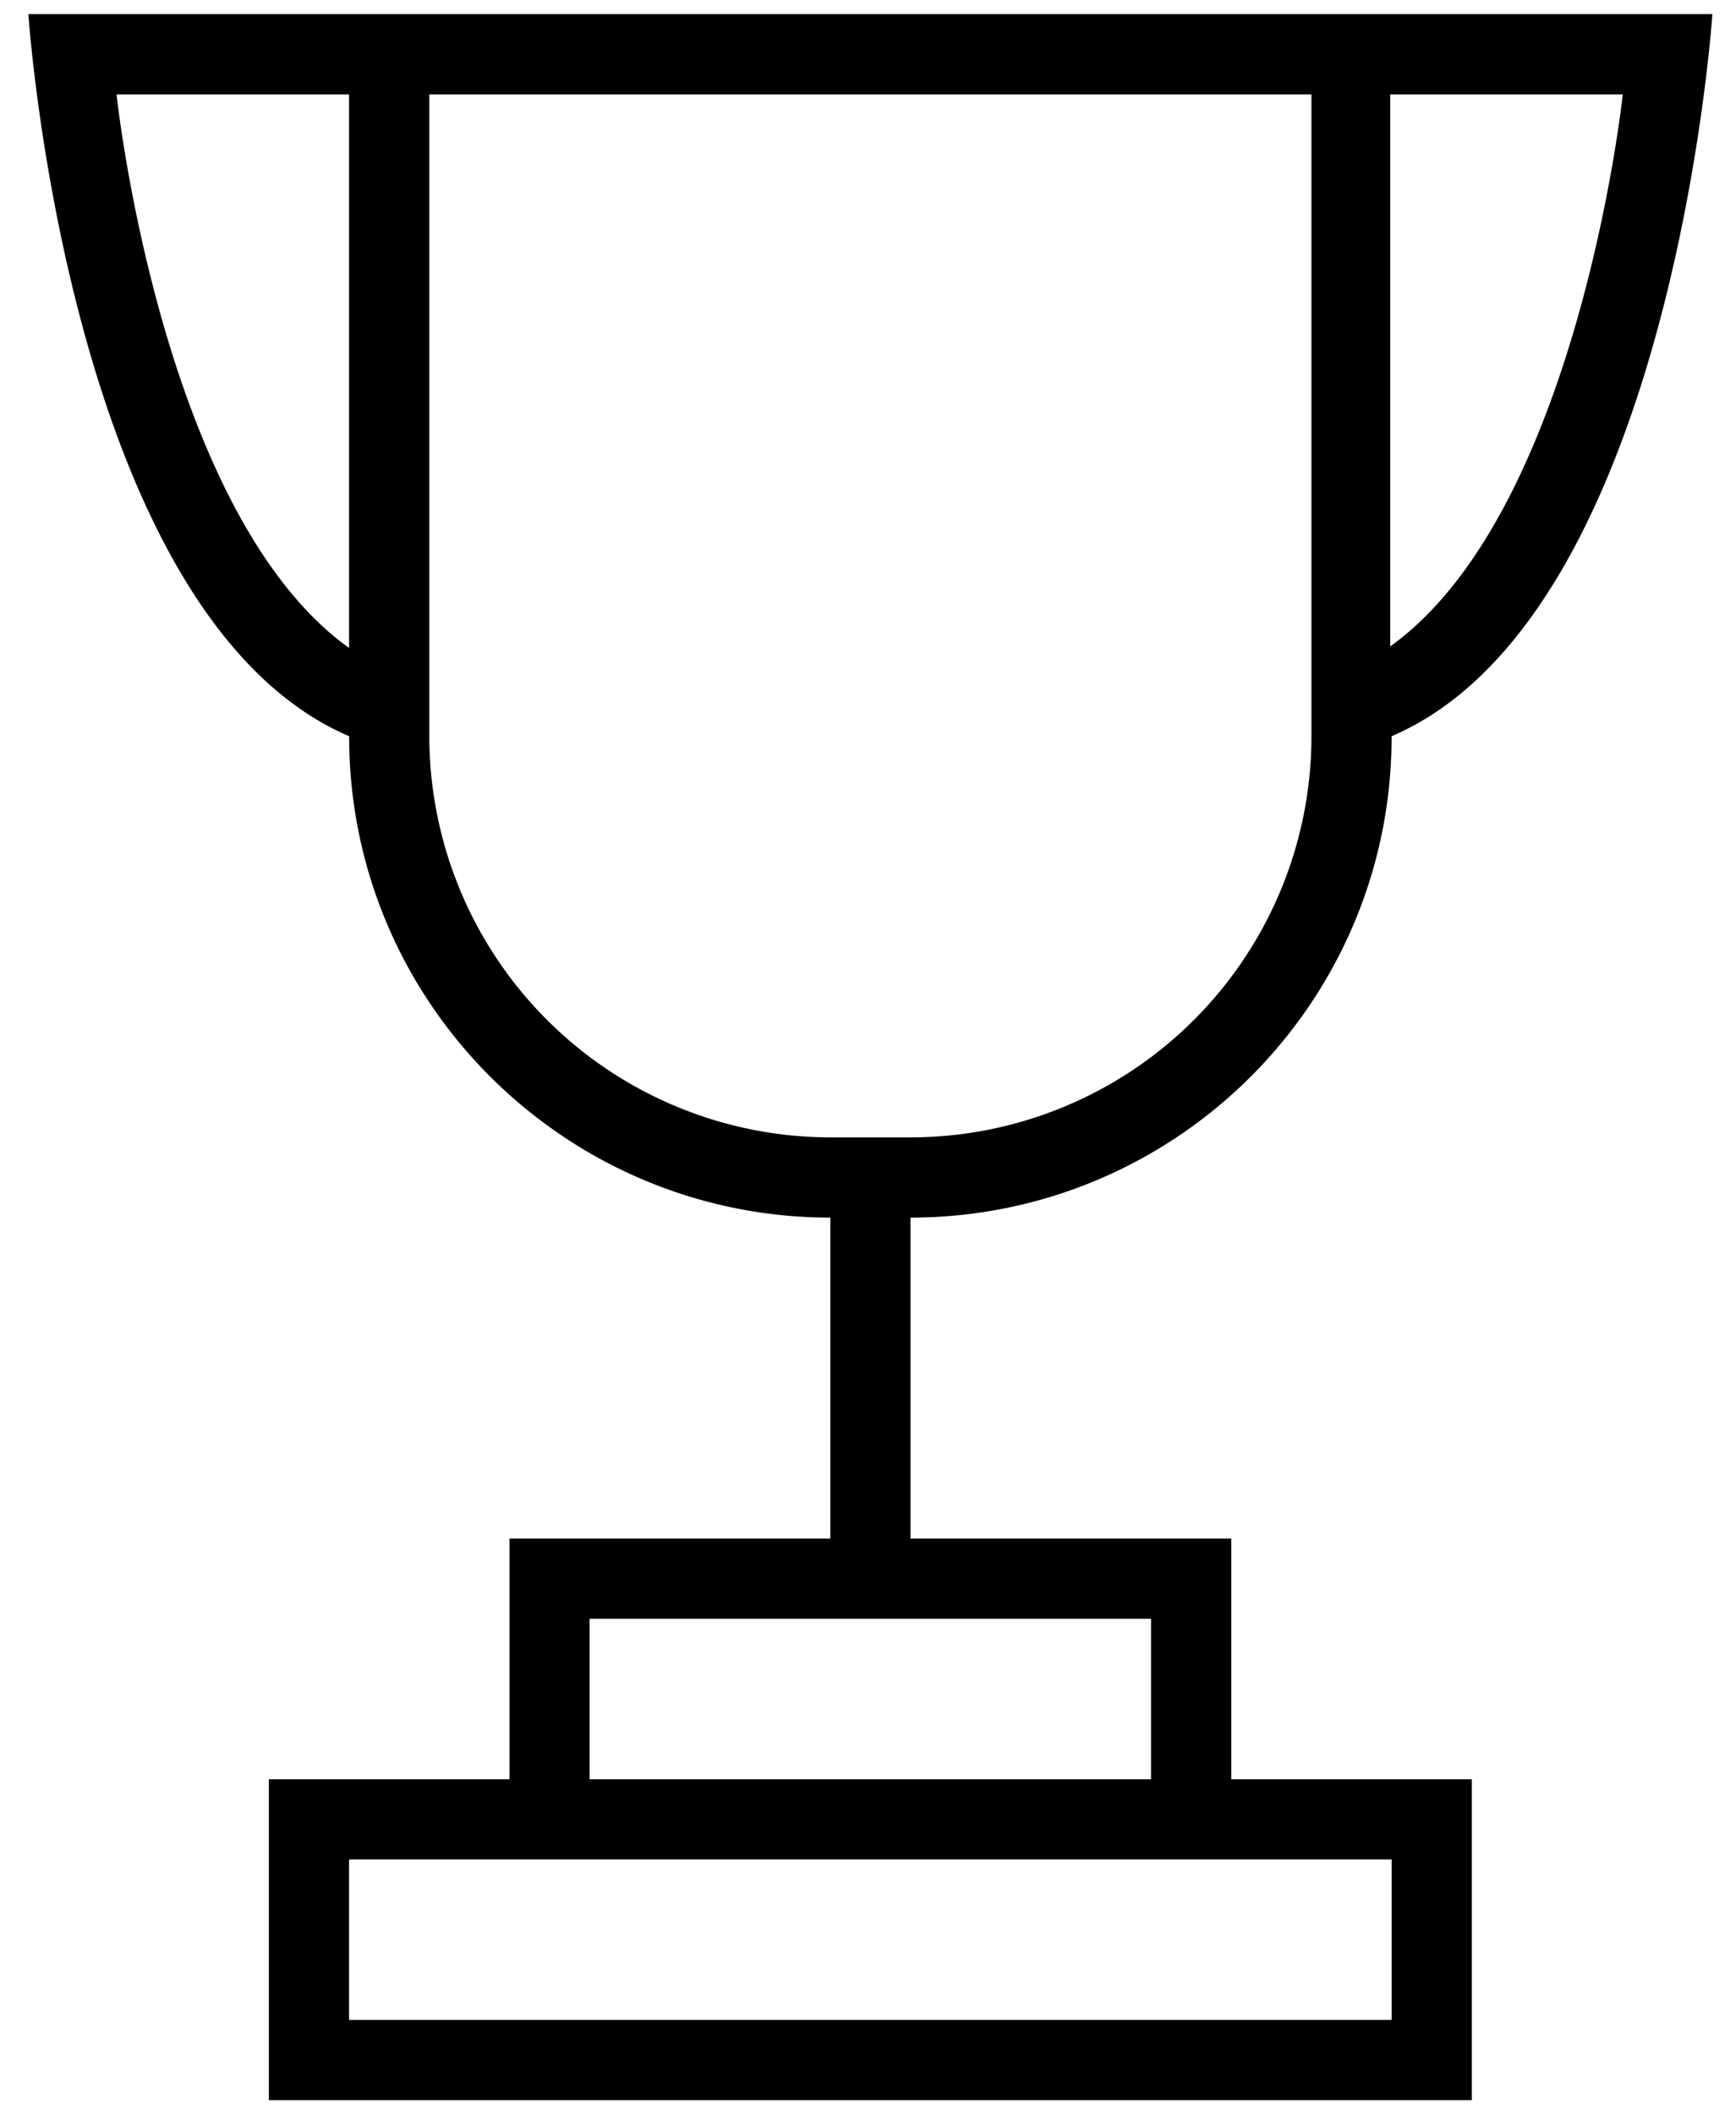
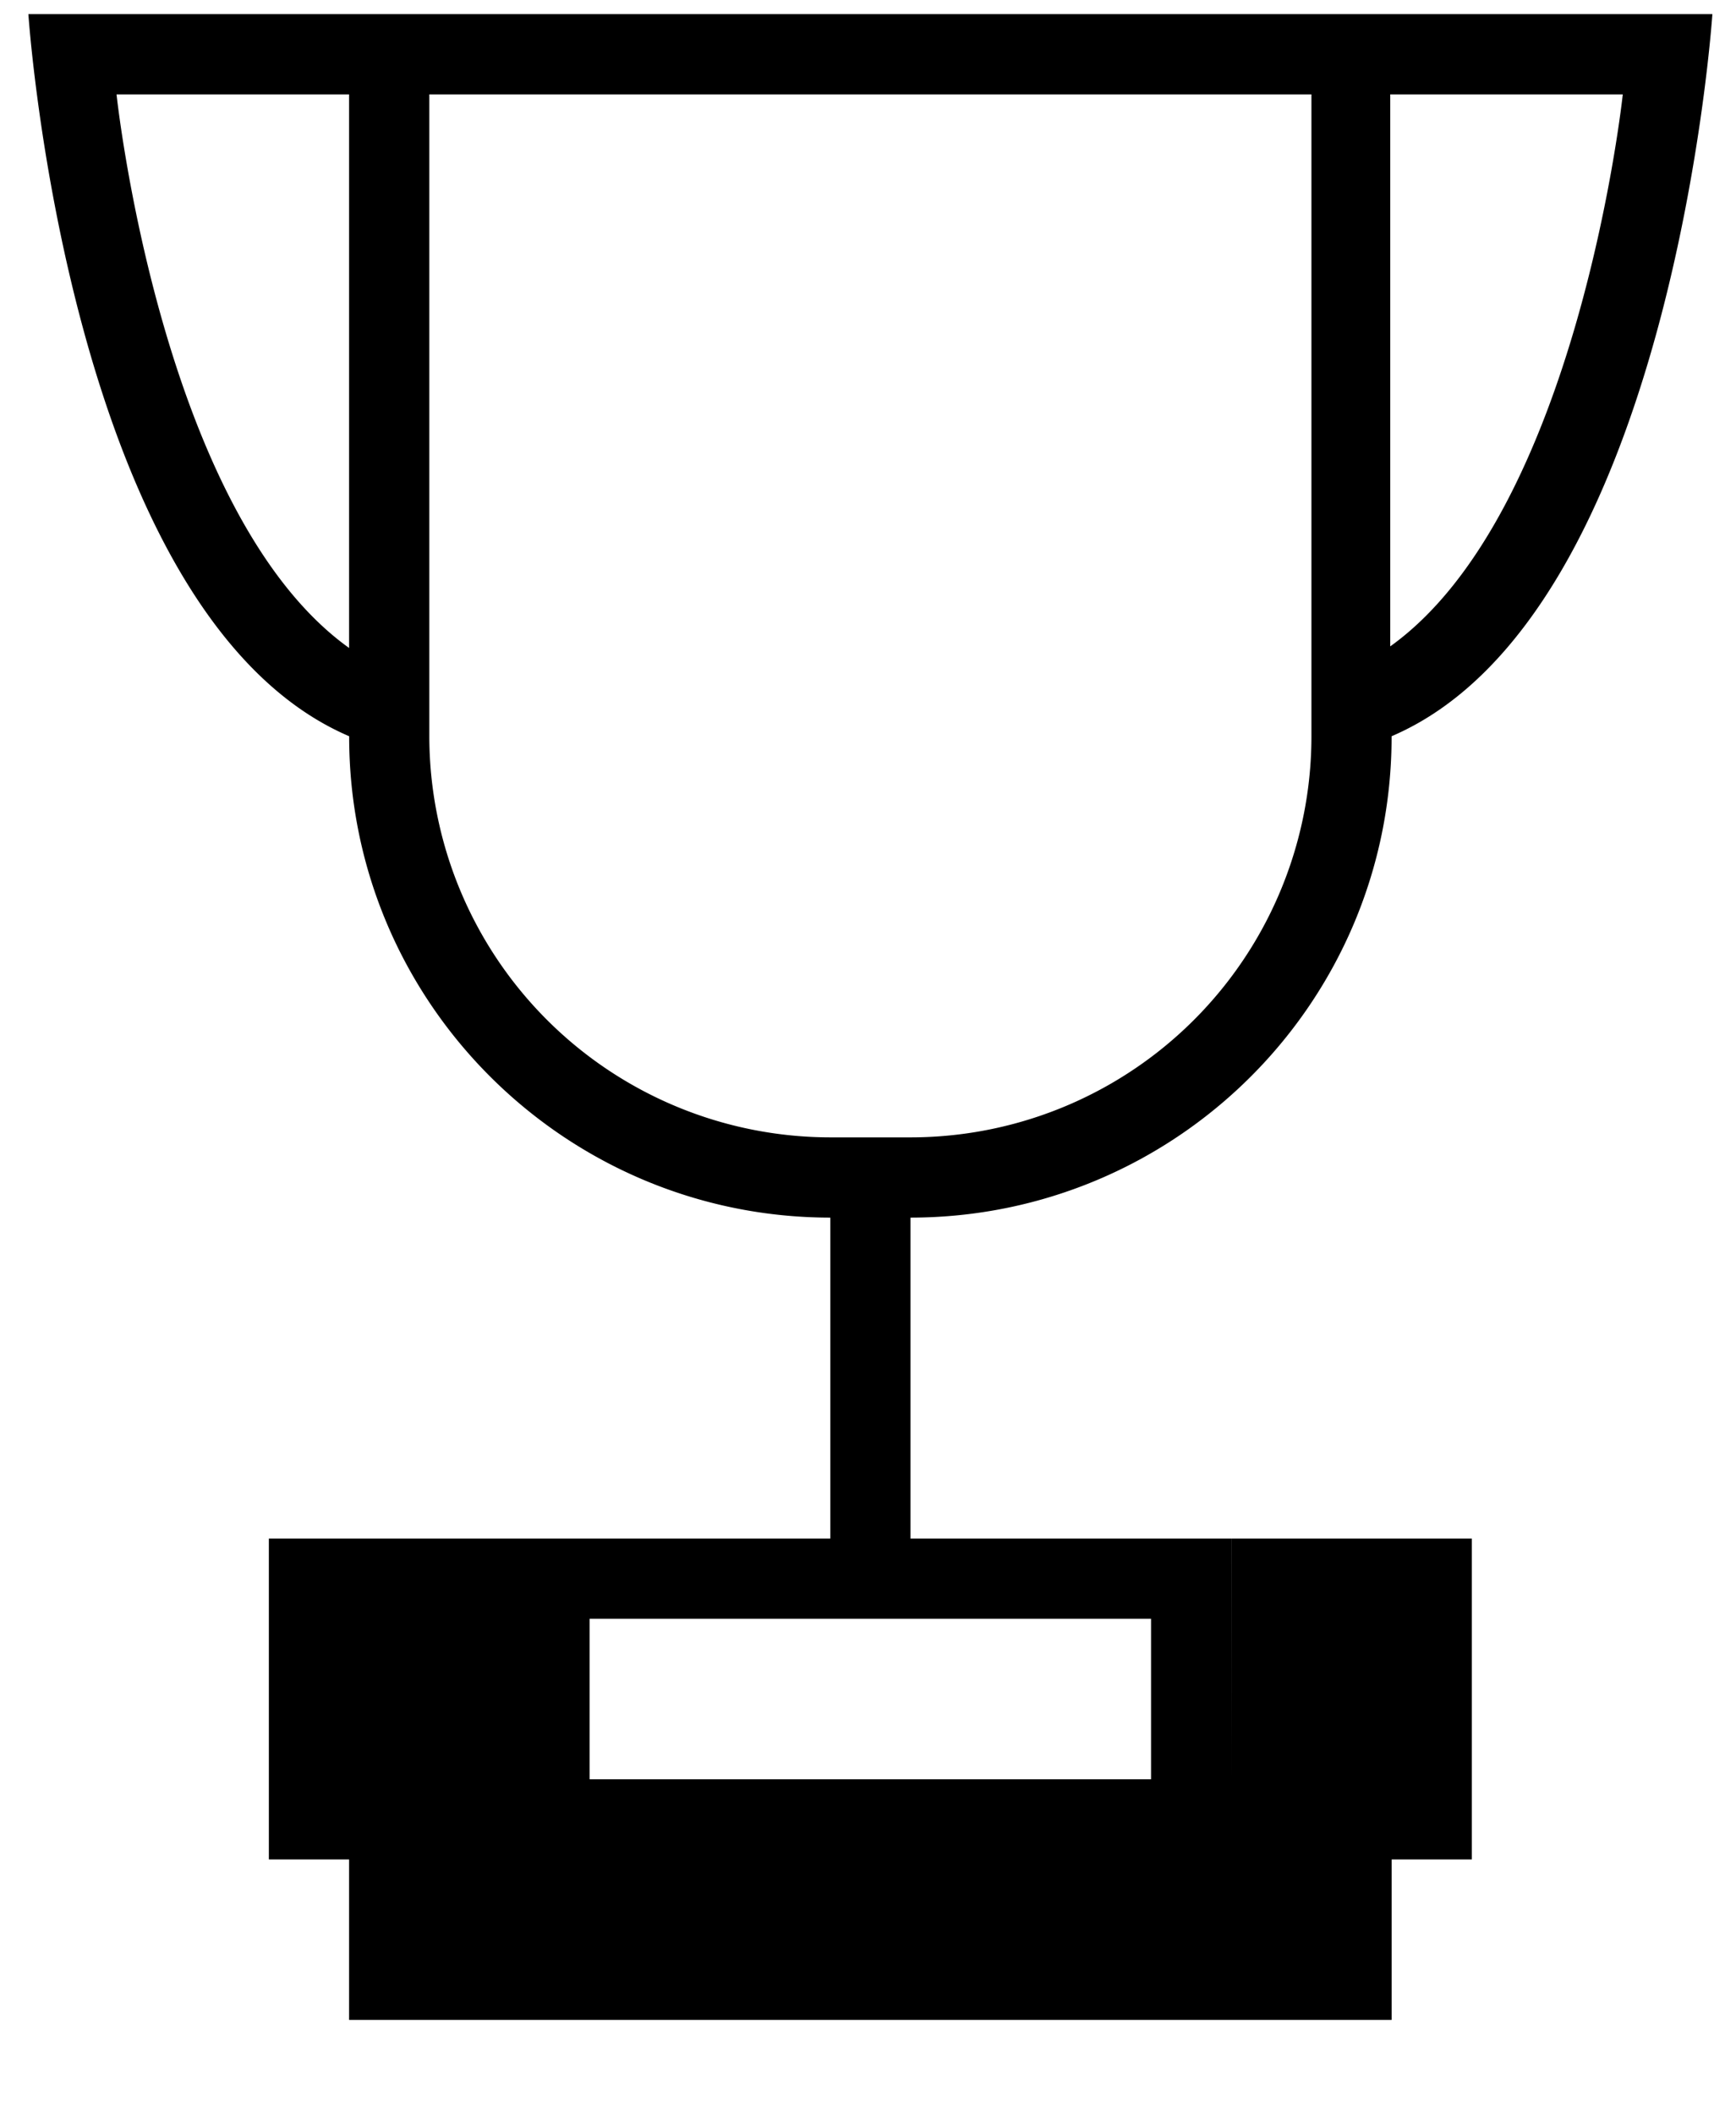
<svg xmlns="http://www.w3.org/2000/svg" width="23" height="28" fill="none">
-   <path fill-rule="evenodd" clip-rule="evenodd" d="M16.313 23.563v-3.188h-4.25v-4.25c3.52-.003 6.374-2.851 6.374-6.368V9.75c3.72-1.594 4.25-9.563 4.25-9.563H.376s.531 7.97 4.25 9.563v.007c0 3.515 2.859 6.365 6.375 6.368v4.25H6.75v3.188H3.562v4.25H19.5v-4.25h-3.188zM5.688 1.25v8.492a5.317 5.317 0 005.313 5.32h1.06a5.312 5.312 0 005.314-5.32V1.25H5.687zm-1.063 0v7.331C2.133 6.797 1.544 1.25 1.544 1.25h3.081zm13.794 0v7.31C20.91 6.776 21.5 1.25 21.5 1.25h-3.08zM7.812 21.438v2.125h7.438v-2.125H7.812zm-3.187 3.187v2.125h13.813v-2.125H4.624z" fill="#000" />
+   <path fill-rule="evenodd" clip-rule="evenodd" d="M16.313 23.563v-3.188h-4.25v-4.25c3.52-.003 6.374-2.851 6.374-6.368V9.75c3.72-1.594 4.25-9.563 4.25-9.563H.376s.531 7.97 4.25 9.563v.007c0 3.515 2.859 6.365 6.375 6.368v4.25H6.75H3.562v4.25H19.5v-4.25h-3.188zM5.688 1.25v8.492a5.317 5.317 0 005.313 5.32h1.06a5.312 5.312 0 005.314-5.32V1.25H5.687zm-1.063 0v7.331C2.133 6.797 1.544 1.25 1.544 1.25h3.081zm13.794 0v7.31C20.91 6.776 21.5 1.25 21.5 1.25h-3.08zM7.812 21.438v2.125h7.438v-2.125H7.812zm-3.187 3.187v2.125h13.813v-2.125H4.624z" fill="#000" />
</svg>